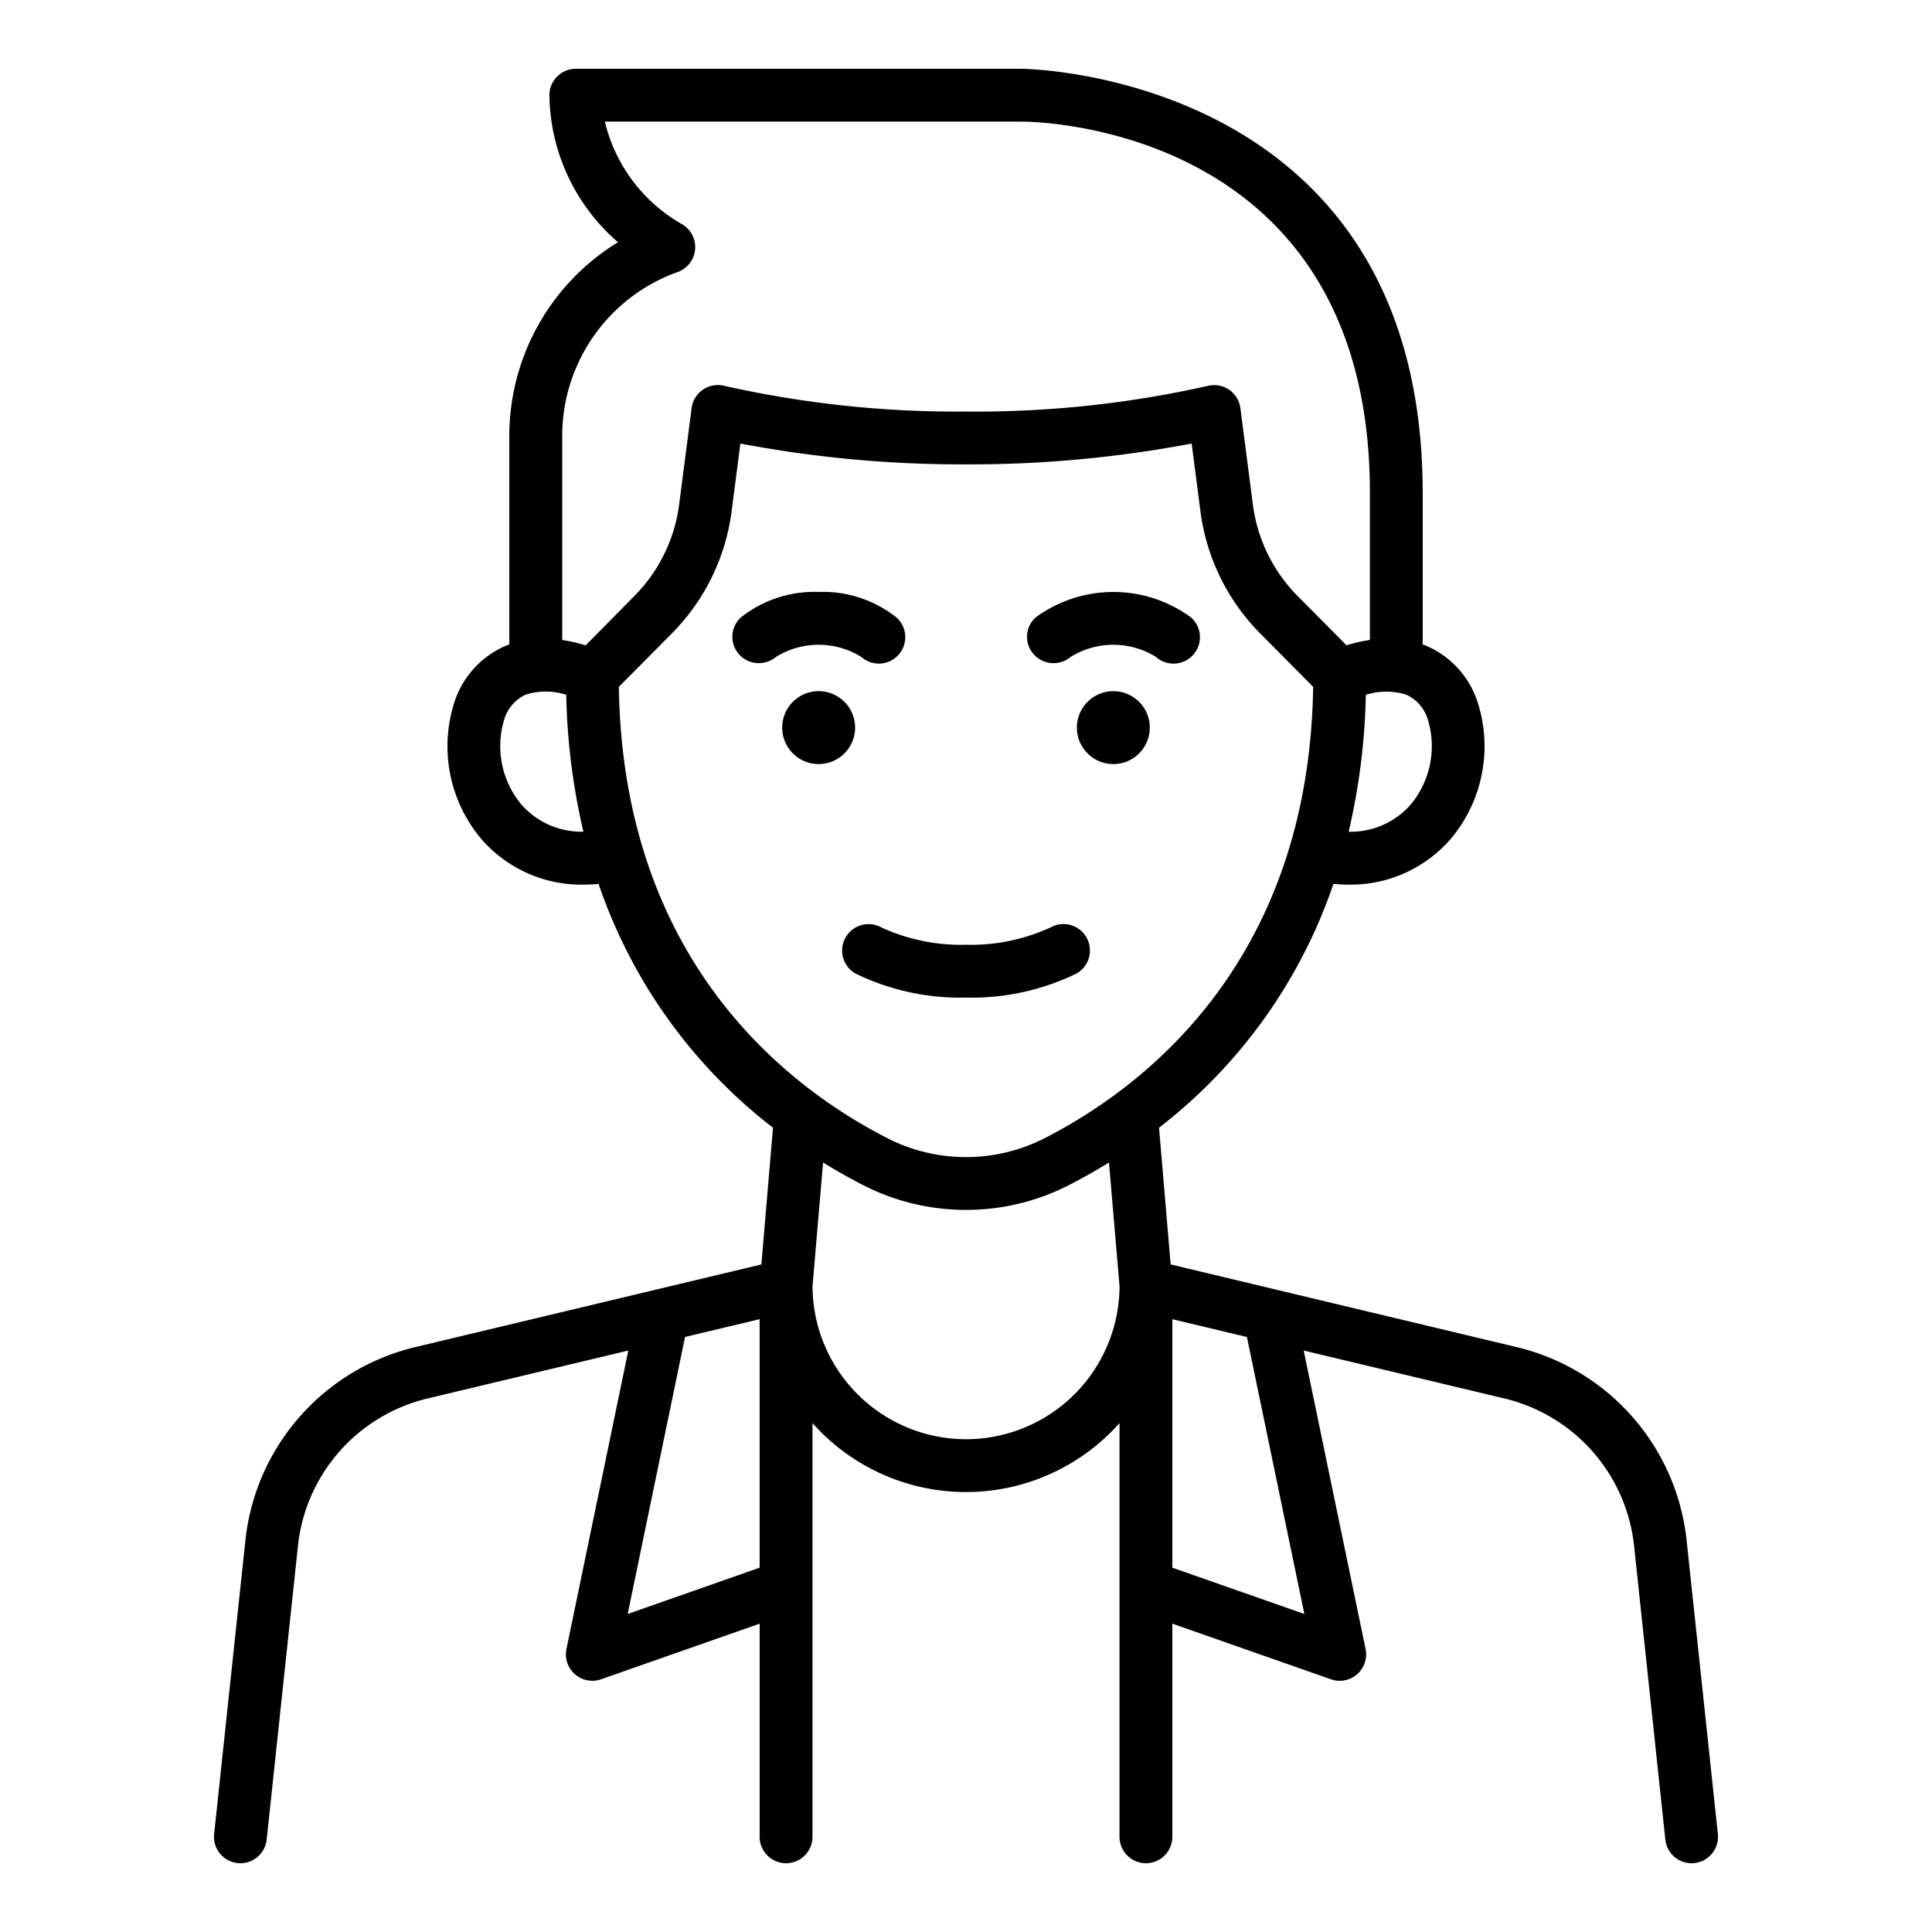
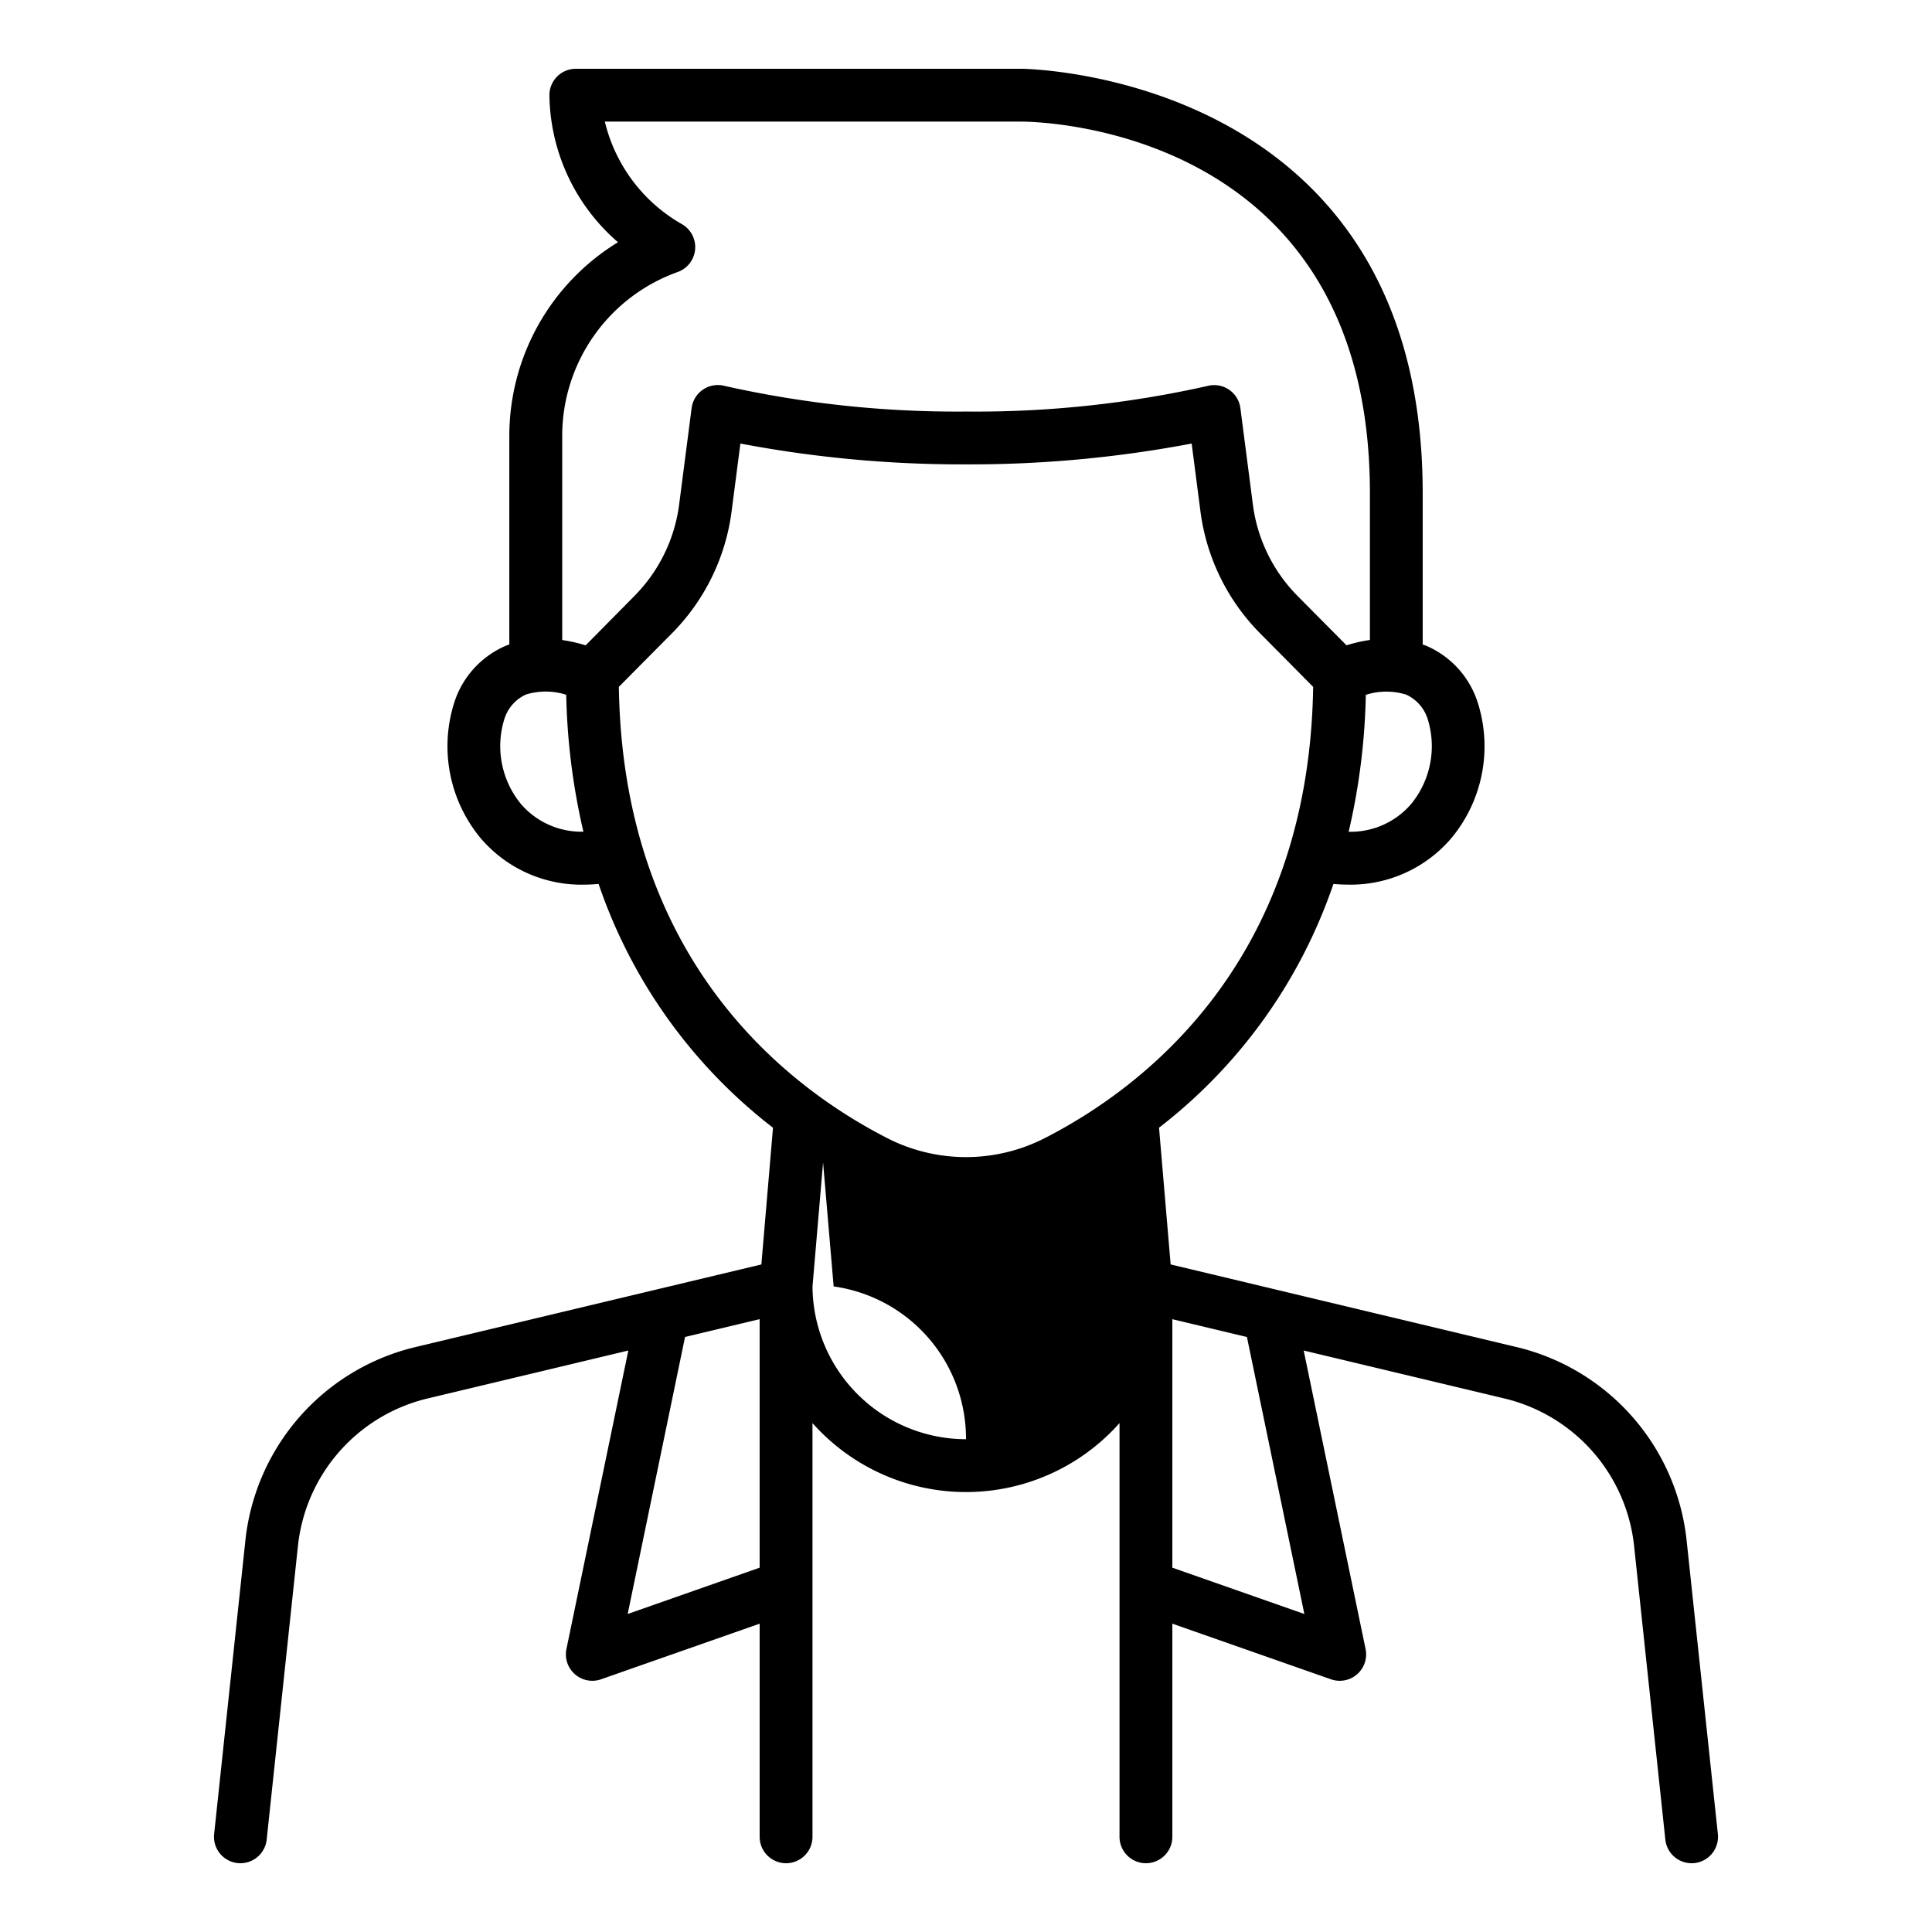
<svg xmlns="http://www.w3.org/2000/svg" version="1.1" width="512" height="512" x="0" y="0" viewBox="0 0 128 128" style="enable-background:new 0 0 512 512" xml:space="preserve" class="">
  <g>
-     <path d="m113.813 121.508-2.072-19.471A14.777 14.777 0 0 0 100.5 89.252l-22.942-5.48-.769-9.059a34.388 34.388 0 0 0 11.553-16.149c.291.021.582.043.865.043a8.772 8.772 0 0 0 6.952-3.08 9.528 9.528 0 0 0 1.708-9.092 6.109 6.109 0 0 0-3.421-3.67c-.063-.026-.126-.043-.189-.066V32.663c0-27.785-26.313-28.106-26.578-28.106H38.15a1.75 1.75 0 0 0-1.75 1.75 13.087 13.087 0 0 0 4.544 9.741 15.044 15.044 0 0 0-7.2 12.817V42.7c-.063.023-.127.04-.19.066a6.112 6.112 0 0 0-3.421 3.67 9.53 9.53 0 0 0 1.708 9.092 8.769 8.769 0 0 0 6.953 3.08c.283 0 .574-.022.865-.043a34.387 34.387 0 0 0 11.554 16.15l-.77 9.058L27.5 89.252a14.776 14.776 0 0 0-11.24 12.785l-2.073 19.471a1.751 1.751 0 0 0 1.556 1.926c.063.006.125.009.187.009a1.751 1.751 0 0 0 1.738-1.564l2.073-19.471a11.27 11.27 0 0 1 8.573-9.752l13.314-3.18-4.1 19.775a1.751 1.751 0 0 0 2.292 2.007l10.509-3.686v14.121a1.75 1.75 0 0 0 3.5 0v-27.41a13.605 13.605 0 0 0 20.342 0v27.41a1.75 1.75 0 0 0 3.5 0v-14.121l10.509 3.686a1.75 1.75 0 0 0 2.293-2.007l-4.1-19.775 13.314 3.18a11.273 11.273 0 0 1 8.574 9.752l2.072 19.471a1.75 1.75 0 0 0 1.738 1.564c.062 0 .124 0 .188-.009a1.75 1.75 0 0 0 1.554-1.926ZM94.6 47.679a6.047 6.047 0 0 1-1.118 5.6 5.282 5.282 0 0 1-4.13 1.827 43.5 43.5 0 0 0 1.137-9.071 4.447 4.447 0 0 1 2.673-.014 2.653 2.653 0 0 1 1.438 1.658ZM44.9 18.021a1.753 1.753 0 0 0 .24-3.192 10.687 10.687 0 0 1-5.068-6.772h27.61c.942 0 23.078.279 23.078 24.606V42.4a10.079 10.079 0 0 0-1.551.353l-3.255-3.282a10.519 10.519 0 0 1-2.944-6.019l-.832-6.417A1.751 1.751 0 0 0 80 25.571a70.014 70.014 0 0 1-16 1.695 70.335 70.335 0 0 1-16-1.7 1.751 1.751 0 0 0-2.178 1.469l-.831 6.416a10.522 10.522 0 0 1-2.946 6.02L38.8 42.756a10.128 10.128 0 0 0-1.552-.352V28.865A11.531 11.531 0 0 1 44.9 18.021ZM34.521 53.276a6.043 6.043 0 0 1-1.117-5.6 2.65 2.65 0 0 1 1.438-1.66 4.444 4.444 0 0 1 2.672.015 43.56 43.56 0 0 0 1.138 9.07 5.288 5.288 0 0 1-4.131-1.825ZM41 45.507l3.537-3.567a14.033 14.033 0 0 0 3.93-8.035l.586-4.519A78.659 78.659 0 0 0 64 30.766a78.659 78.659 0 0 0 14.95-1.38l.586 4.519a14.033 14.033 0 0 0 3.93 8.035L87 45.507c-.279 18.227-11.237 26.552-17.8 29.906a11.457 11.457 0 0 1-10.4 0C52.234 72.059 41.276 63.734 41 45.507Zm.586 61.424 3.8-18.353 4.942-1.18v16.465ZM64 95.352a10.182 10.182 0 0 1-10.169-10.125l.7-8.209a37.727 37.727 0 0 0 2.678 1.512 14.968 14.968 0 0 0 13.585 0 37.96 37.96 0 0 0 2.679-1.512l.7 8.212A10.18 10.18 0 0 1 64 95.352Zm22.417 11.579-8.746-3.068V87.4l4.941 1.18Z" fill="#000000" opacity="1" data-original="#000000" class="" />
-     <path d="M71.318 64.5a1.751 1.751 0 0 0-1.718-3.054 12.658 12.658 0 0 1-5.6 1.147 12.686 12.686 0 0 1-5.594-1.141 1.75 1.75 0 0 0-1.724 3.048A15.836 15.836 0 0 0 64 66.093a15.841 15.841 0 0 0 7.318-1.593ZM57.062 43.521a1.75 1.75 0 0 0 2.329-2.613 7.837 7.837 0 0 0-5.153-1.691 7.837 7.837 0 0 0-5.153 1.691 1.735 1.735 0 0 0-.13 2.432 1.766 1.766 0 0 0 2.456.183 5.361 5.361 0 0 1 5.651 0ZM56.653 48.207a2.415 2.415 0 1 0-2.415 2.414 2.415 2.415 0 0 0 2.415-2.414ZM70.935 43.523a5.359 5.359 0 0 1 5.65 0 1.75 1.75 0 0 0 2.329-2.613 8.7 8.7 0 0 0-10.305 0 1.734 1.734 0 0 0-.13 2.432 1.769 1.769 0 0 0 2.456.181ZM73.762 45.792a2.415 2.415 0 1 0 2.414 2.415 2.415 2.415 0 0 0-2.414-2.415Z" fill="#000000" opacity="1" data-original="#000000" class="" />
+     <path d="m113.813 121.508-2.072-19.471A14.777 14.777 0 0 0 100.5 89.252l-22.942-5.48-.769-9.059a34.388 34.388 0 0 0 11.553-16.149c.291.021.582.043.865.043a8.772 8.772 0 0 0 6.952-3.08 9.528 9.528 0 0 0 1.708-9.092 6.109 6.109 0 0 0-3.421-3.67c-.063-.026-.126-.043-.189-.066V32.663c0-27.785-26.313-28.106-26.578-28.106H38.15a1.75 1.75 0 0 0-1.75 1.75 13.087 13.087 0 0 0 4.544 9.741 15.044 15.044 0 0 0-7.2 12.817V42.7c-.063.023-.127.04-.19.066a6.112 6.112 0 0 0-3.421 3.67 9.53 9.53 0 0 0 1.708 9.092 8.769 8.769 0 0 0 6.953 3.08c.283 0 .574-.022.865-.043a34.387 34.387 0 0 0 11.554 16.15l-.77 9.058L27.5 89.252a14.776 14.776 0 0 0-11.24 12.785l-2.073 19.471a1.751 1.751 0 0 0 1.556 1.926c.063.006.125.009.187.009a1.751 1.751 0 0 0 1.738-1.564l2.073-19.471a11.27 11.27 0 0 1 8.573-9.752l13.314-3.18-4.1 19.775a1.751 1.751 0 0 0 2.292 2.007l10.509-3.686v14.121a1.75 1.75 0 0 0 3.5 0v-27.41a13.605 13.605 0 0 0 20.342 0v27.41a1.75 1.75 0 0 0 3.5 0v-14.121l10.509 3.686a1.75 1.75 0 0 0 2.293-2.007l-4.1-19.775 13.314 3.18a11.273 11.273 0 0 1 8.574 9.752l2.072 19.471a1.75 1.75 0 0 0 1.738 1.564c.062 0 .124 0 .188-.009a1.75 1.75 0 0 0 1.554-1.926ZM94.6 47.679a6.047 6.047 0 0 1-1.118 5.6 5.282 5.282 0 0 1-4.13 1.827 43.5 43.5 0 0 0 1.137-9.071 4.447 4.447 0 0 1 2.673-.014 2.653 2.653 0 0 1 1.438 1.658ZM44.9 18.021a1.753 1.753 0 0 0 .24-3.192 10.687 10.687 0 0 1-5.068-6.772h27.61c.942 0 23.078.279 23.078 24.606V42.4a10.079 10.079 0 0 0-1.551.353l-3.255-3.282a10.519 10.519 0 0 1-2.944-6.019l-.832-6.417A1.751 1.751 0 0 0 80 25.571a70.014 70.014 0 0 1-16 1.695 70.335 70.335 0 0 1-16-1.7 1.751 1.751 0 0 0-2.178 1.469l-.831 6.416a10.522 10.522 0 0 1-2.946 6.02L38.8 42.756a10.128 10.128 0 0 0-1.552-.352V28.865A11.531 11.531 0 0 1 44.9 18.021ZM34.521 53.276a6.043 6.043 0 0 1-1.117-5.6 2.65 2.65 0 0 1 1.438-1.66 4.444 4.444 0 0 1 2.672.015 43.56 43.56 0 0 0 1.138 9.07 5.288 5.288 0 0 1-4.131-1.825ZM41 45.507l3.537-3.567a14.033 14.033 0 0 0 3.93-8.035l.586-4.519A78.659 78.659 0 0 0 64 30.766a78.659 78.659 0 0 0 14.95-1.38l.586 4.519a14.033 14.033 0 0 0 3.93 8.035L87 45.507c-.279 18.227-11.237 26.552-17.8 29.906a11.457 11.457 0 0 1-10.4 0C52.234 72.059 41.276 63.734 41 45.507Zm.586 61.424 3.8-18.353 4.942-1.18v16.465ZM64 95.352a10.182 10.182 0 0 1-10.169-10.125l.7-8.209l.7 8.212A10.18 10.18 0 0 1 64 95.352Zm22.417 11.579-8.746-3.068V87.4l4.941 1.18Z" fill="#000000" opacity="1" data-original="#000000" class="" />
  </g>
</svg>